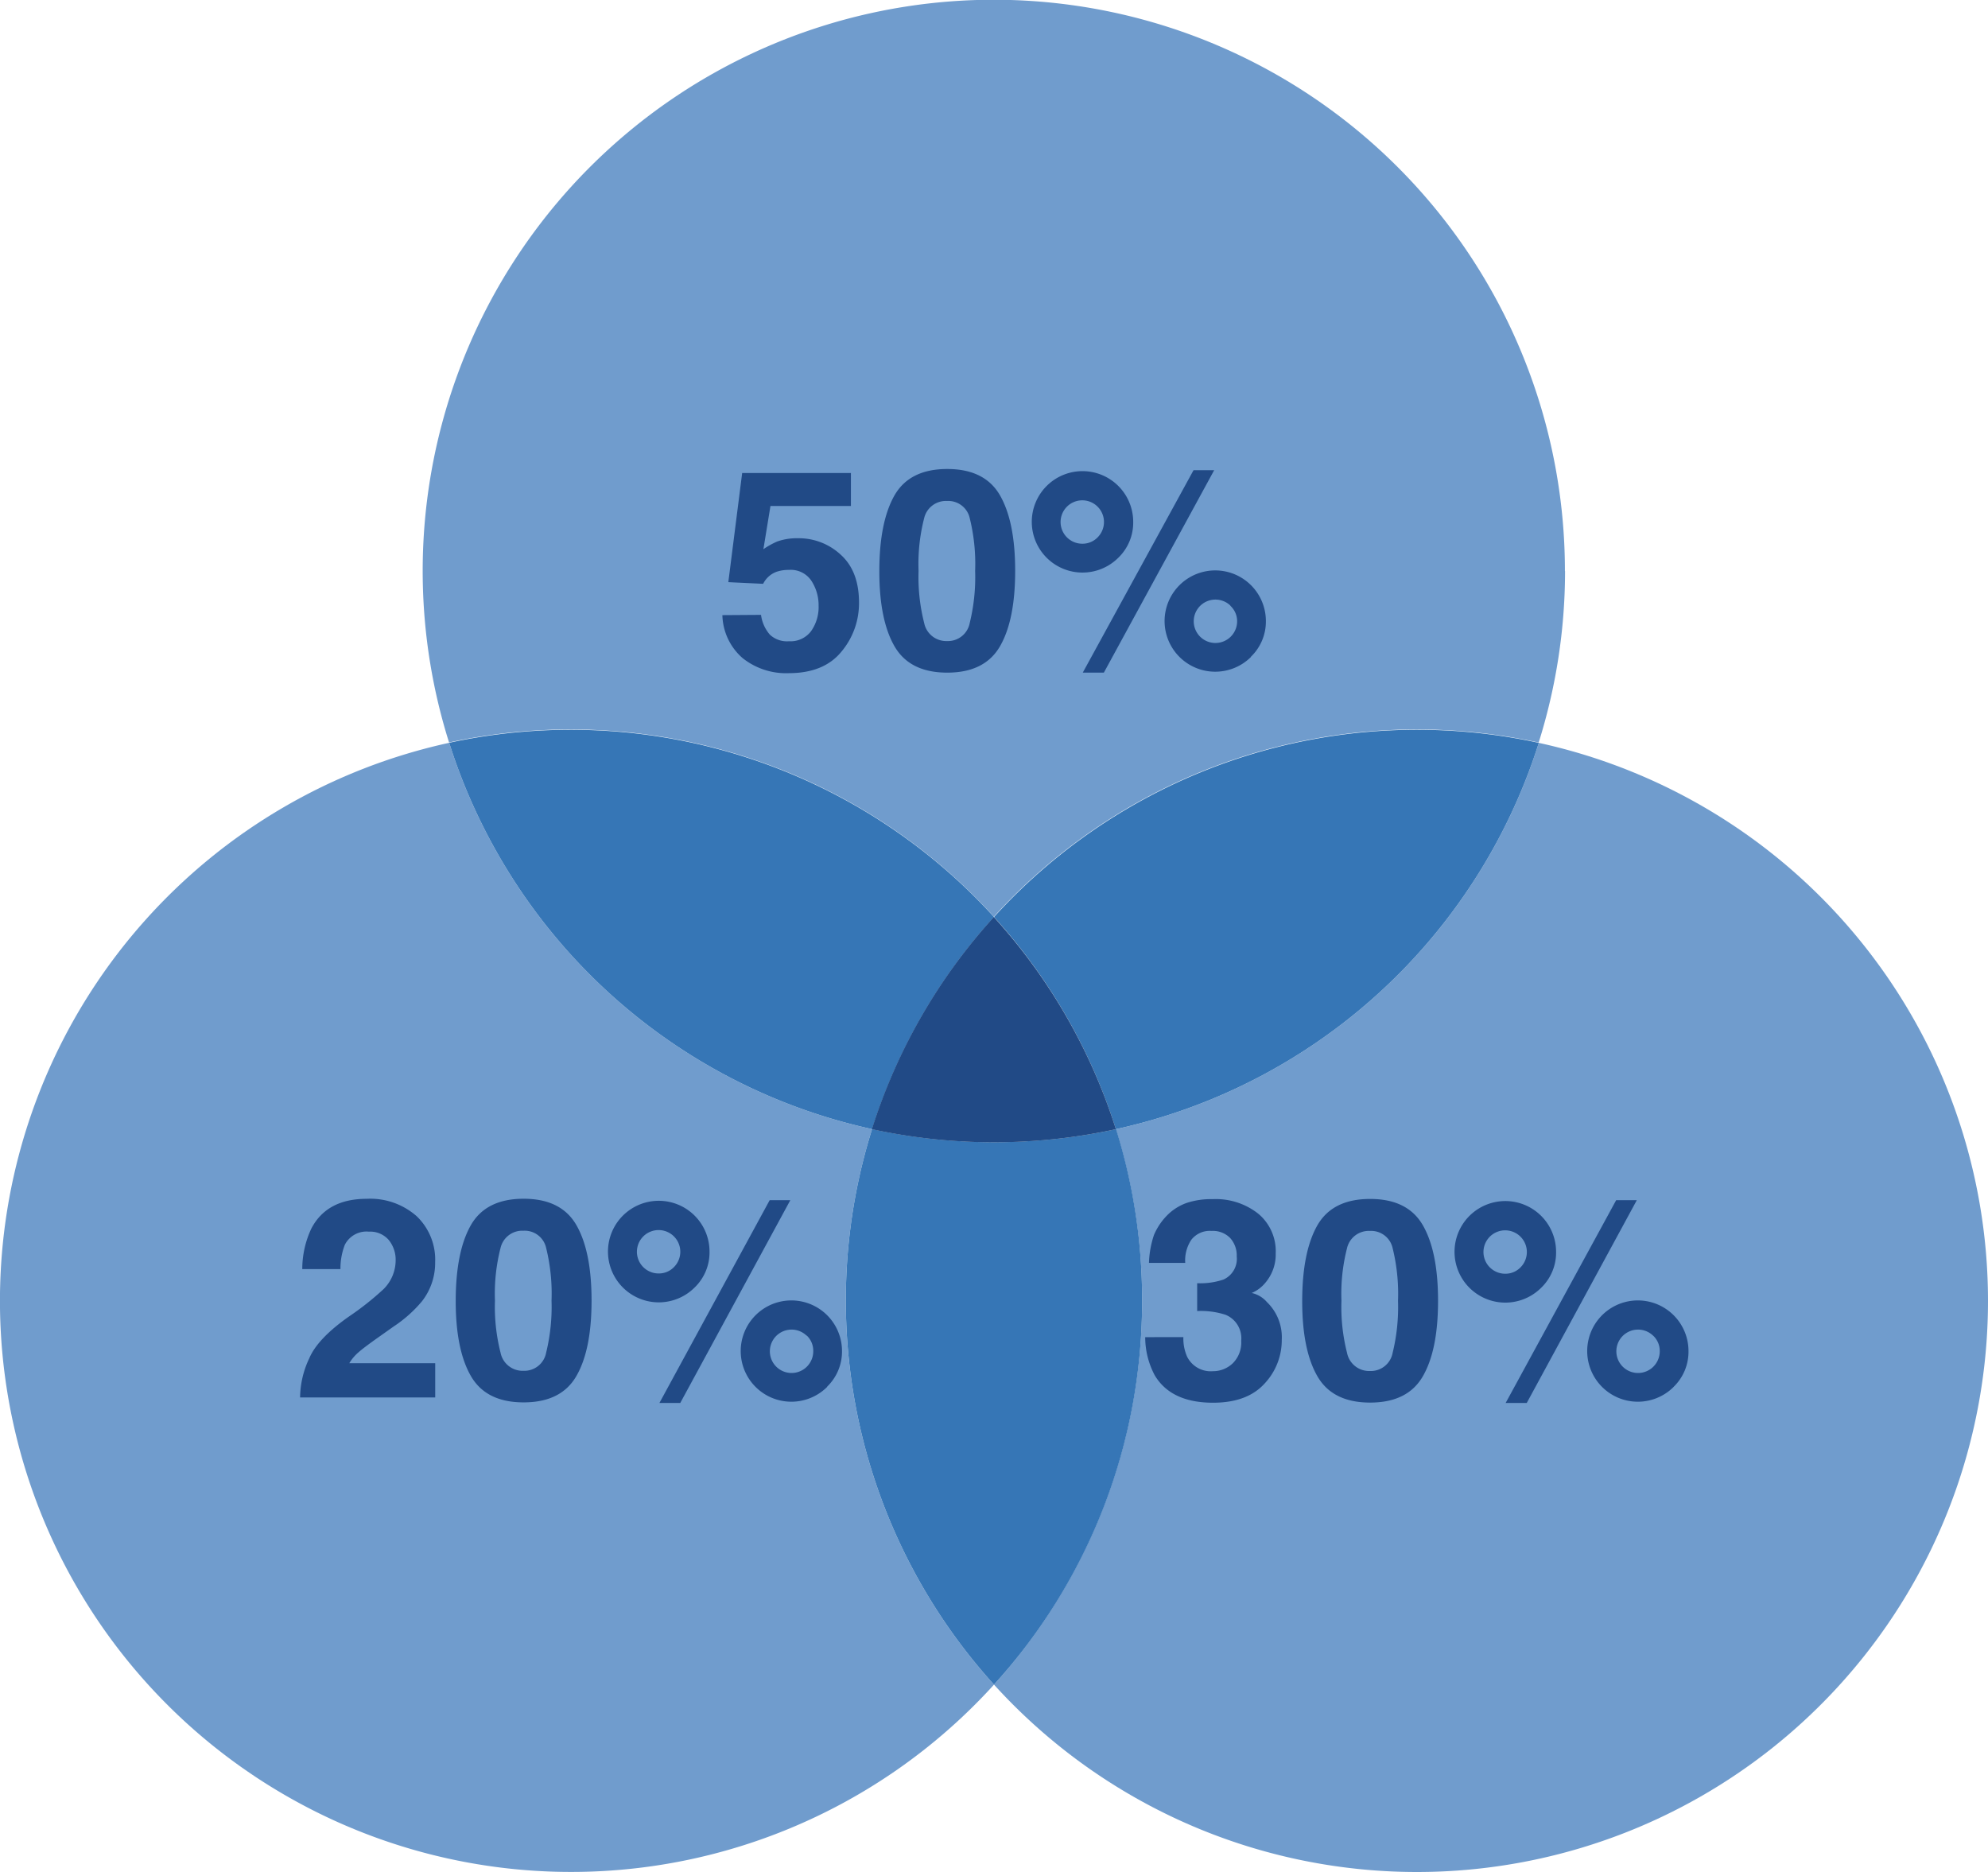
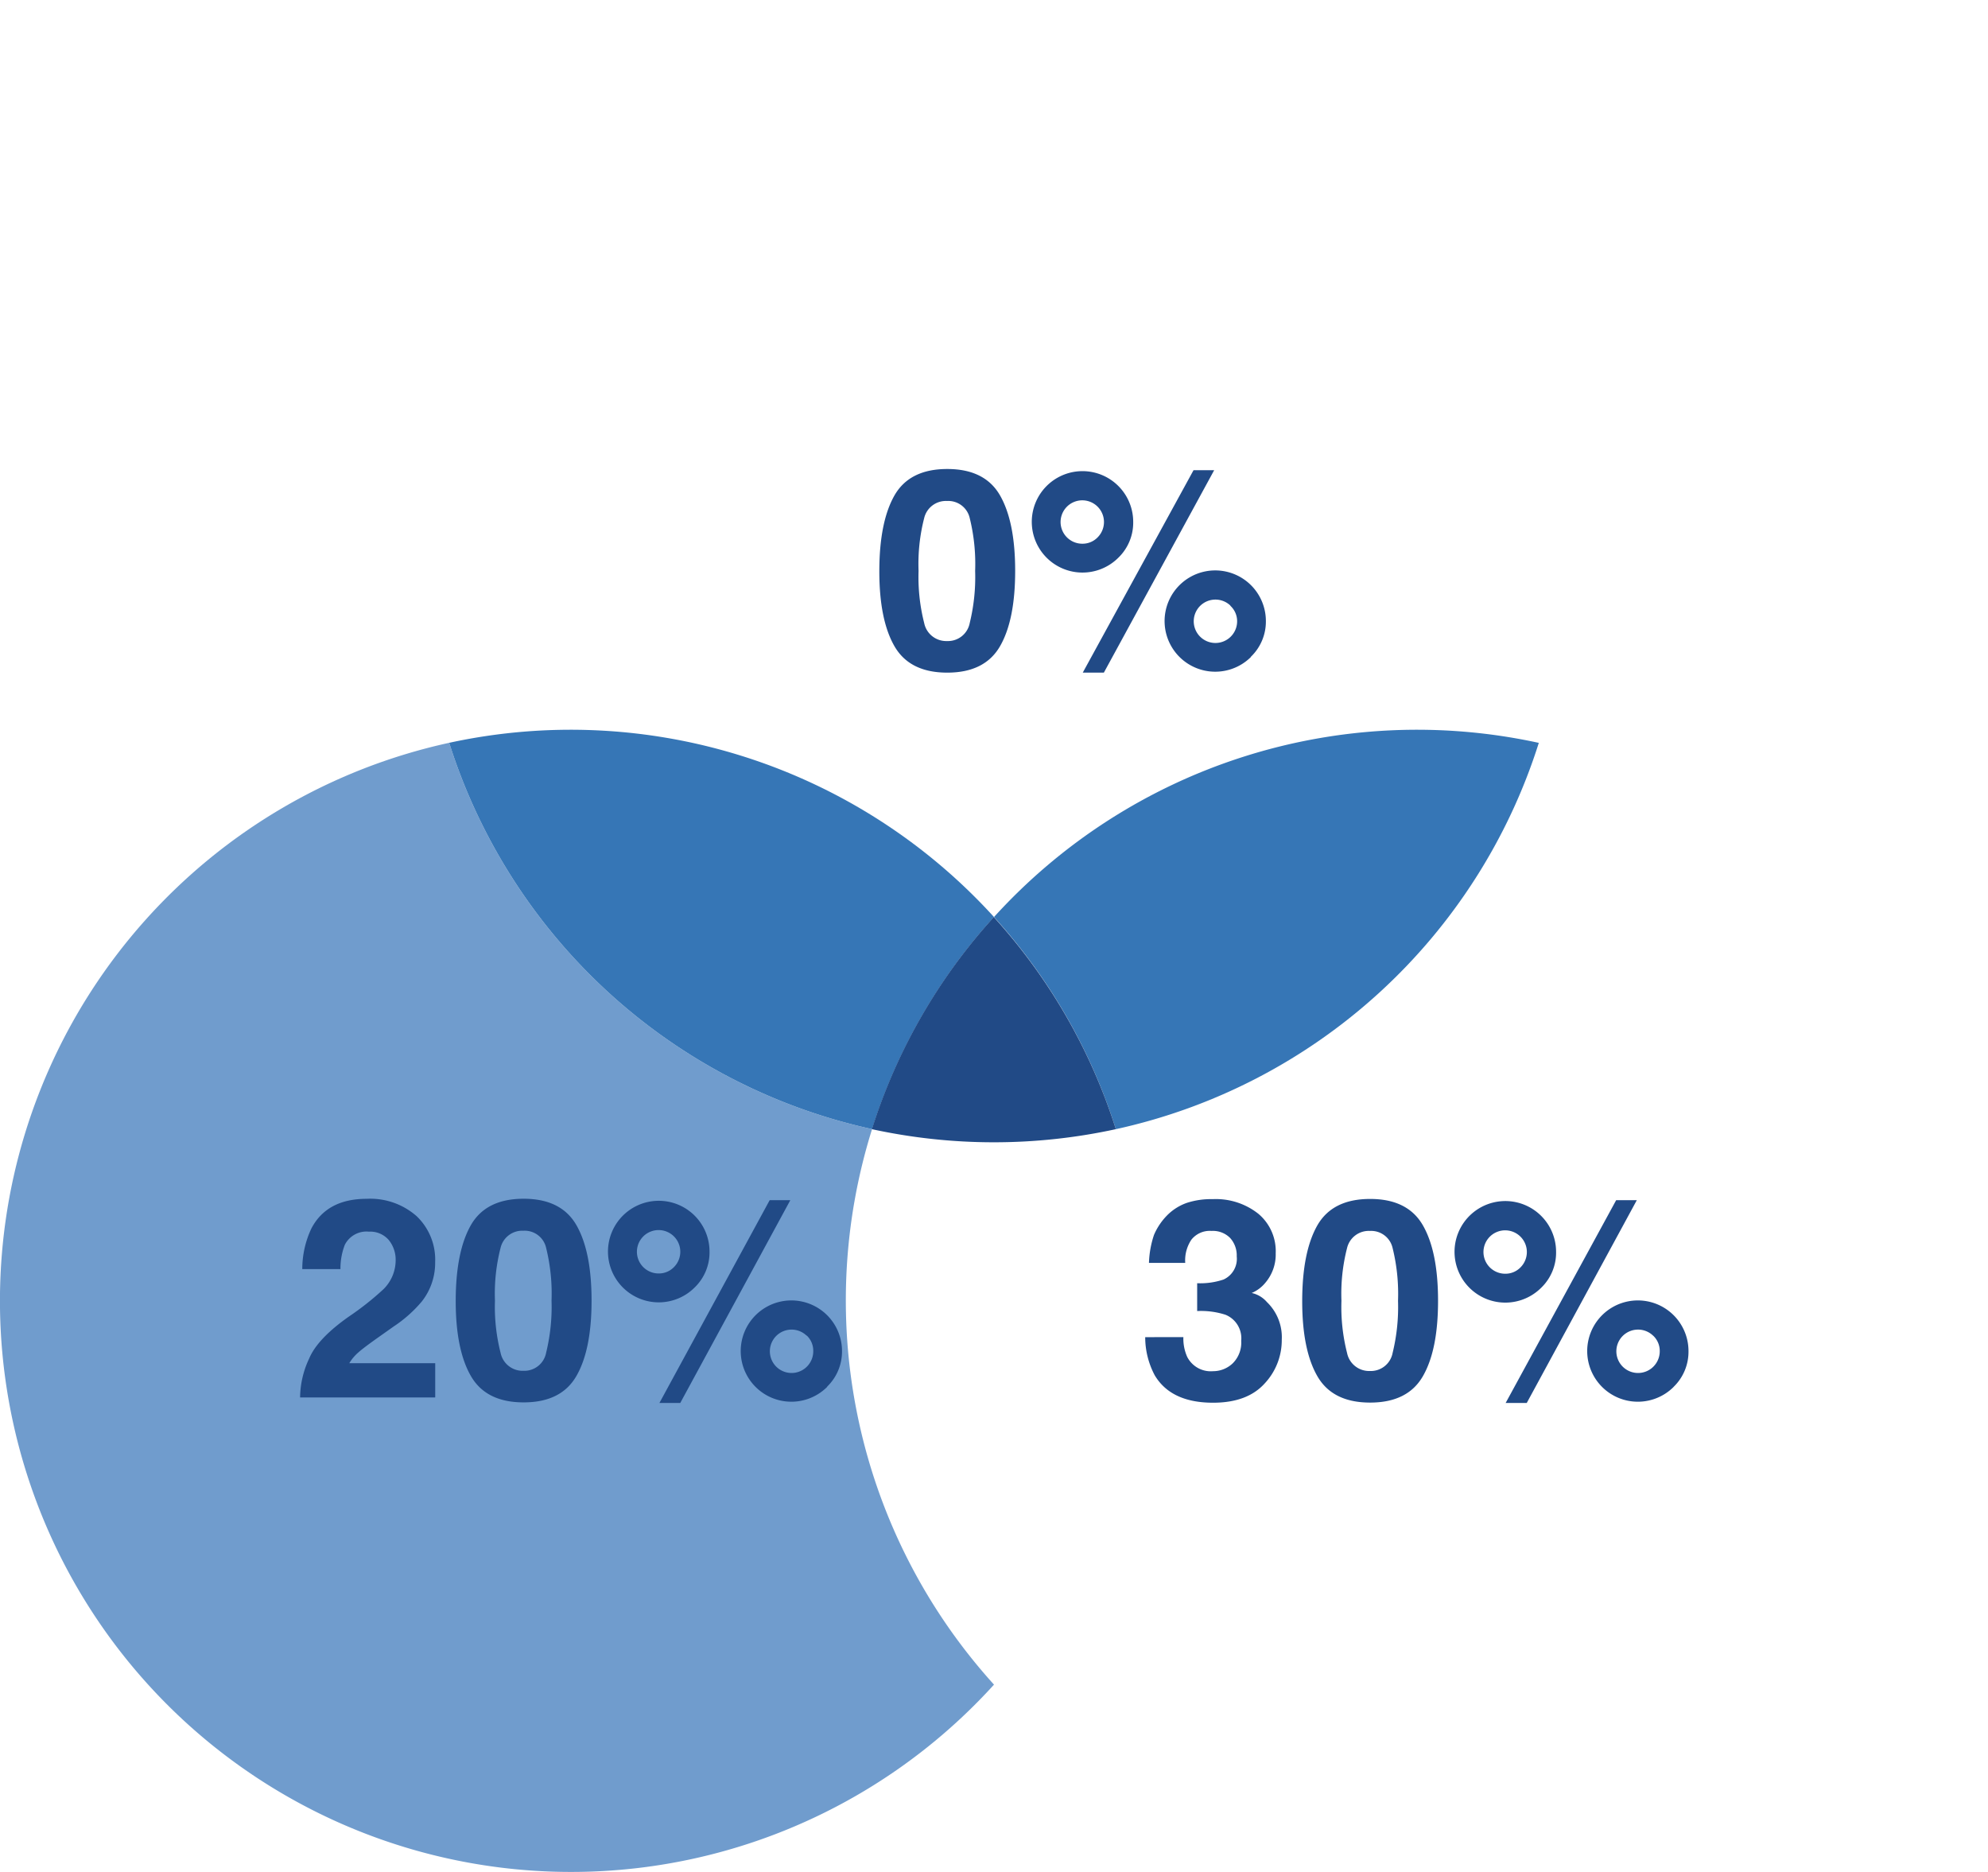
<svg xmlns="http://www.w3.org/2000/svg" viewBox="0 0 301.48 283.87">
  <defs>
    <style>.cls-1{fill:#58585a;opacity:0.4;}.cls-2{fill:#709ccd;}.cls-3{fill:#3676b6;}.cls-4{fill:#214a86;}</style>
  </defs>
  <title>pie chart</title>
  <g id="Layer_2" data-name="Layer 2">
    <g id="Layer_1-2" data-name="Layer 1">
-       <path class="cls-1" d="M169.22,171.23a87.06,87.06,0,0,1-37,0,86.42,86.42,0,0,1,18.49-32.16A86.58,86.58,0,0,1,169.22,171.23Z" />
-       <path class="cls-2" d="M301.48,197.26a86.6,86.6,0,0,1-150.74,58.2,86.77,86.77,0,0,0,18.48-84.23,86.75,86.75,0,0,0,64.14-58.58A86.61,86.61,0,0,1,301.48,197.26Z" />
-       <path class="cls-2" d="M237.34,86.6a86.85,86.85,0,0,1-4,26,86.66,86.66,0,0,0-82.62,26.41,86.75,86.75,0,0,0-82.62-26.42,86.61,86.61,0,1,1,169.22-26Z" />
      <path class="cls-2" d="M150.74,255.46A86.61,86.61,0,1,1,68.12,112.64a86.72,86.72,0,0,0,64.13,58.58,86.77,86.77,0,0,0,18.49,84.24Z" />
      <path class="cls-3" d="M233.36,112.65a86.75,86.75,0,0,1-64.14,58.58,86.58,86.58,0,0,0-18.48-32.17,86.66,86.66,0,0,1,82.62-26.41Z" />
-       <path class="cls-3" d="M173.2,197.26a86.32,86.32,0,0,1-22.46,58.2,86.77,86.77,0,0,1-18.49-84.24,87.06,87.06,0,0,0,37,0A86.41,86.41,0,0,1,173.2,197.26Z" />
      <path class="cls-3" d="M150.74,139.06a86.42,86.42,0,0,0-18.49,32.16,86.72,86.72,0,0,1-64.13-58.58,86.75,86.75,0,0,1,82.62,26.42Z" />
      <path class="cls-4" d="M169.22,171.23a87.06,87.06,0,0,1-37,0,86.42,86.42,0,0,1,18.49-32.16A86.58,86.58,0,0,1,169.22,171.23Z" />
-       <path class="cls-4" d="M115.41,93.24a5.69,5.69,0,0,0,1.34,3,3.79,3.79,0,0,0,2.89,1A3.89,3.89,0,0,0,123,95.71a6.32,6.32,0,0,0,1.14-3.88A6.75,6.75,0,0,0,123,88a3.75,3.75,0,0,0-3.34-1.58,5.72,5.72,0,0,0-1.85.27,3.69,3.69,0,0,0-2.08,1.84l-5.28-.25,2.1-16.55h16.49v5H116.84l-1.07,6.55a12.31,12.31,0,0,1,2.13-1.18,9,9,0,0,1,3.12-.48,9.35,9.35,0,0,1,6.48,2.5q2.77,2.5,2.77,7.27a11.42,11.42,0,0,1-2.66,7.42q-2.66,3.27-8,3.27a10.57,10.57,0,0,1-7-2.29,8.91,8.91,0,0,1-3.06-6.51Z" />
      <path class="cls-4" d="M151.65,75.12q2.3,4,2.3,11.45T151.65,98q-2.31,4-8,4t-8-4q-2.31-4-2.3-11.43t2.3-11.45q2.3-4,8-4T151.65,75.12Zm-11.5,19.35a3.41,3.41,0,0,0,3.47,2.74,3.36,3.36,0,0,0,3.44-2.74,29.27,29.27,0,0,0,.82-7.9,28.94,28.94,0,0,0-.82-8,3.33,3.33,0,0,0-3.44-2.6,3.38,3.38,0,0,0-3.47,2.6,27.91,27.91,0,0,0-.85,8A28.22,28.22,0,0,0,140.15,94.47Z" />
      <path class="cls-4" d="M169.61,84.56a7.69,7.69,0,1,1,2.24-5.43A7.39,7.39,0,0,1,169.61,84.56Zm-3.12-3.11a3.29,3.29,0,1,0-2.32,1A3.17,3.17,0,0,0,166.49,81.45ZM181,71.3h3.13L167.4,102h-3.2Zm8.72,28.31a7.68,7.68,0,1,1,2.25-5.43A7.4,7.4,0,0,1,189.68,99.61Zm-3.11-7.76a3.29,3.29,0,1,0,1,2.33A3.17,3.17,0,0,0,186.57,91.85Z" />
      <path class="cls-4" d="M46.89,206q1.26-3,6-6.34a43.65,43.65,0,0,0,5.27-4.17,6.17,6.17,0,0,0,1.84-4.3,4.76,4.76,0,0,0-1.05-3.16,3.71,3.71,0,0,0-3-1.26,3.68,3.68,0,0,0-3.66,2,9.94,9.94,0,0,0-.66,3.68H45.84a14.47,14.47,0,0,1,1.39-6.18q2.36-4.48,8.38-4.48a10.63,10.63,0,0,1,7.57,2.63,9.11,9.11,0,0,1,2.81,7,9.43,9.43,0,0,1-2,5.91,19.8,19.8,0,0,1-4.29,3.82l-2.36,1.67q-2.22,1.57-3,2.27a6.66,6.66,0,0,0-1.37,1.63H66v5.19H45.51A14.08,14.08,0,0,1,46.89,206Z" />
      <path class="cls-4" d="M87.41,185.78q2.3,4,2.3,11.45t-2.3,11.43q-2.3,4-8,4t-8-4q-2.31-4-2.3-11.43t2.3-11.45q2.3-4,8-4T87.41,185.78Zm-11.5,19.35a3.41,3.41,0,0,0,3.47,2.74,3.36,3.36,0,0,0,3.44-2.74,29.25,29.25,0,0,0,.82-7.9,28.92,28.92,0,0,0-.82-8,3.33,3.33,0,0,0-3.44-2.6,3.38,3.38,0,0,0-3.47,2.6,27.91,27.91,0,0,0-.85,8A28.23,28.23,0,0,0,75.91,205.13Z" />
      <path class="cls-4" d="M105.36,195.22a7.7,7.7,0,1,1,2.24-5.43A7.4,7.4,0,0,1,105.36,195.22Zm-3.12-3.11a3.29,3.29,0,1,0-2.33,1A3.17,3.17,0,0,0,102.24,192.11ZM116.72,182h3.13l-16.69,30.75H100Zm8.72,28.31a7.68,7.68,0,1,1,2.25-5.43A7.41,7.41,0,0,1,125.44,210.27Zm-3.11-7.76a3.29,3.29,0,1,0,1,2.33A3.17,3.17,0,0,0,122.33,202.51Z" />
      <path class="cls-4" d="M179.46,202.76a6.75,6.75,0,0,0,.58,3,4,4,0,0,0,3.9,2.17,4.31,4.31,0,0,0,3-1.19,4.42,4.42,0,0,0,1.29-3.42,3.85,3.85,0,0,0-2.39-3.95,12.1,12.1,0,0,0-4.29-.56v-4.22a11.08,11.08,0,0,0,4-.56,3.45,3.45,0,0,0,2-3.51,3.93,3.93,0,0,0-1-2.79,3.66,3.66,0,0,0-2.81-1.07,3.56,3.56,0,0,0-3.06,1.32,5.62,5.62,0,0,0-.94,3.53h-5.5a14.8,14.8,0,0,1,.76-4.24,9.54,9.54,0,0,1,2.27-3.24A7.9,7.9,0,0,1,180,182.4a11.87,11.87,0,0,1,3.9-.56,10.38,10.38,0,0,1,6.93,2.22,7.4,7.4,0,0,1,2.63,6,6.59,6.59,0,0,1-1.57,4.46,5.36,5.36,0,0,1-2.07,1.55,4.25,4.25,0,0,1,2.31,1.38,7.39,7.39,0,0,1,2.25,5.7,9.61,9.61,0,0,1-2.63,6.68q-2.63,2.88-7.79,2.88-6.36,0-8.84-4.15a12.34,12.34,0,0,1-1.45-5.79Z" />
      <path class="cls-4" d="M215.78,185.81q2.3,4,2.3,11.45t-2.3,11.43q-2.3,4-8,4t-8-4q-2.31-4-2.3-11.43t2.3-11.45q2.3-4,8-4T215.78,185.81Zm-11.5,19.35a3.41,3.41,0,0,0,3.47,2.74,3.36,3.36,0,0,0,3.44-2.74,29.25,29.25,0,0,0,.82-7.9,28.92,28.92,0,0,0-.82-8,3.33,3.33,0,0,0-3.44-2.6,3.38,3.38,0,0,0-3.47,2.6,27.91,27.91,0,0,0-.85,8A28.23,28.23,0,0,0,204.28,205.16Z" />
      <path class="cls-4" d="M233.74,195.26a7.7,7.7,0,1,1,2.24-5.43A7.4,7.4,0,0,1,233.74,195.26Zm-3.12-3.11a3.29,3.29,0,1,0-2.33,1A3.17,3.17,0,0,0,230.62,192.15ZM245.09,182h3.13l-16.69,30.75h-3.2Zm8.72,28.31a7.68,7.68,0,1,1,2.25-5.43A7.41,7.41,0,0,1,253.81,210.3Zm-3.11-7.76a3.29,3.29,0,1,0,1,2.33A3.17,3.17,0,0,0,250.7,202.54Z" />
    </g>
  </g>
</svg>